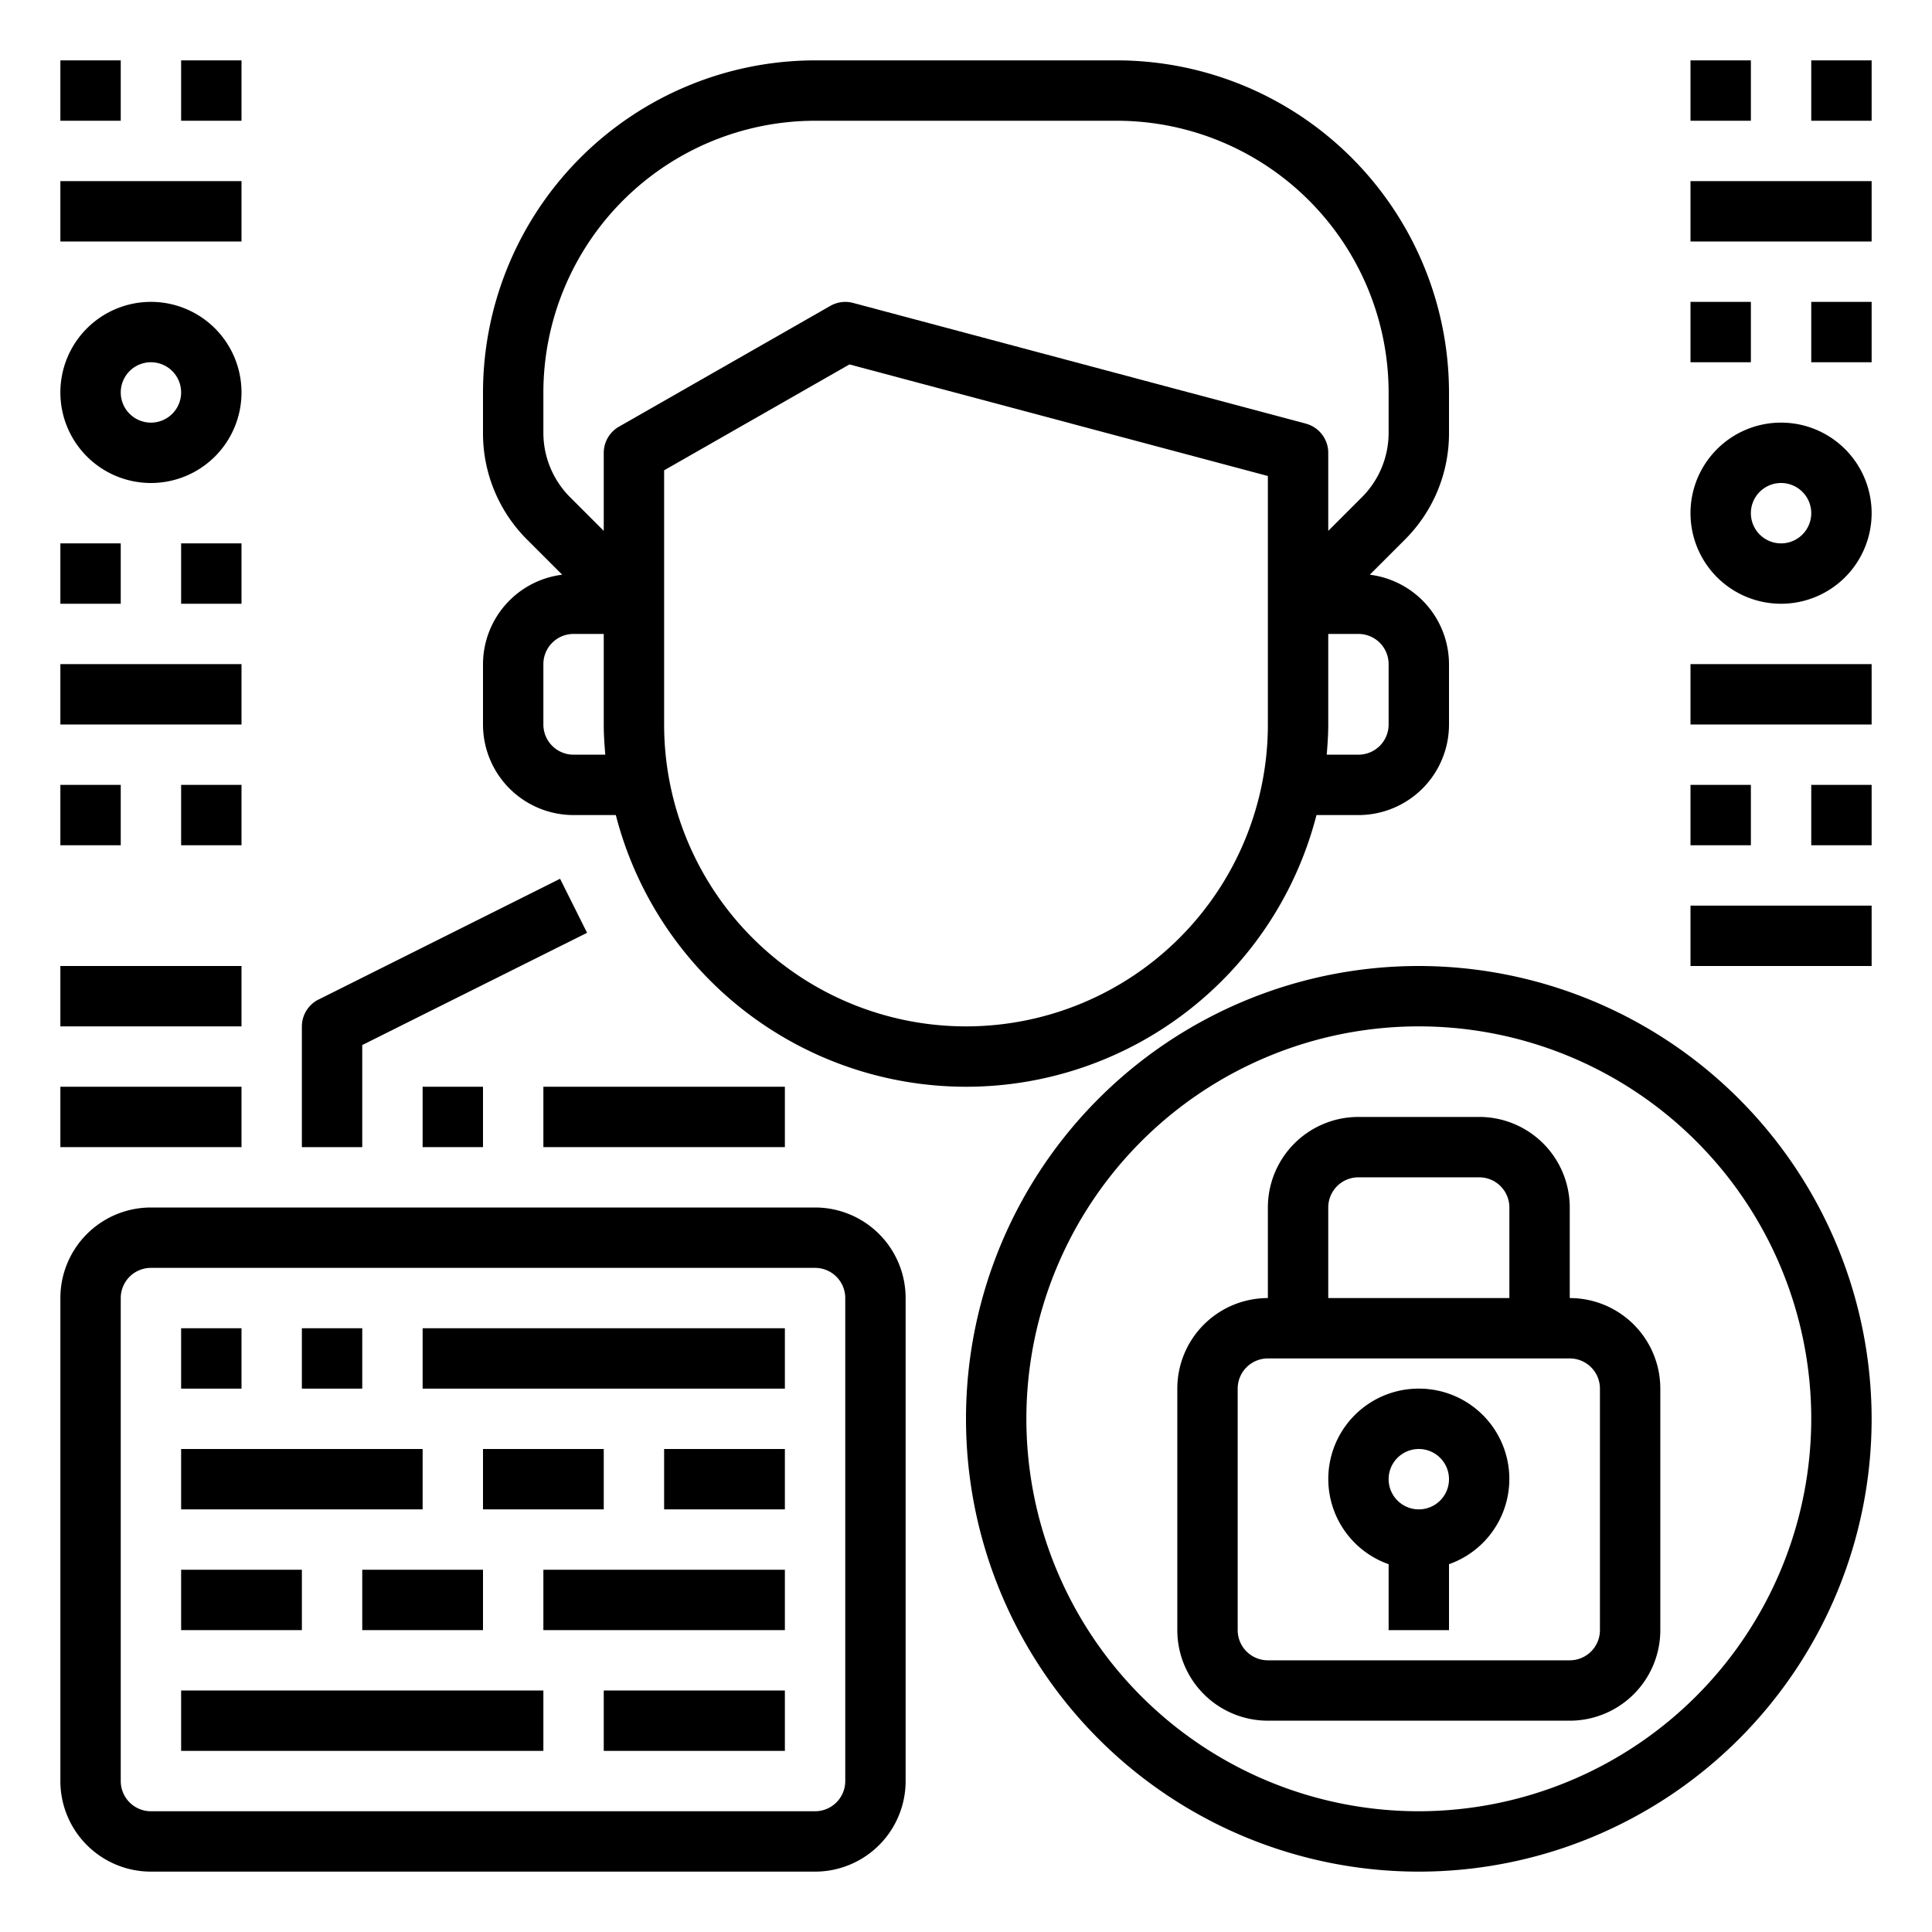
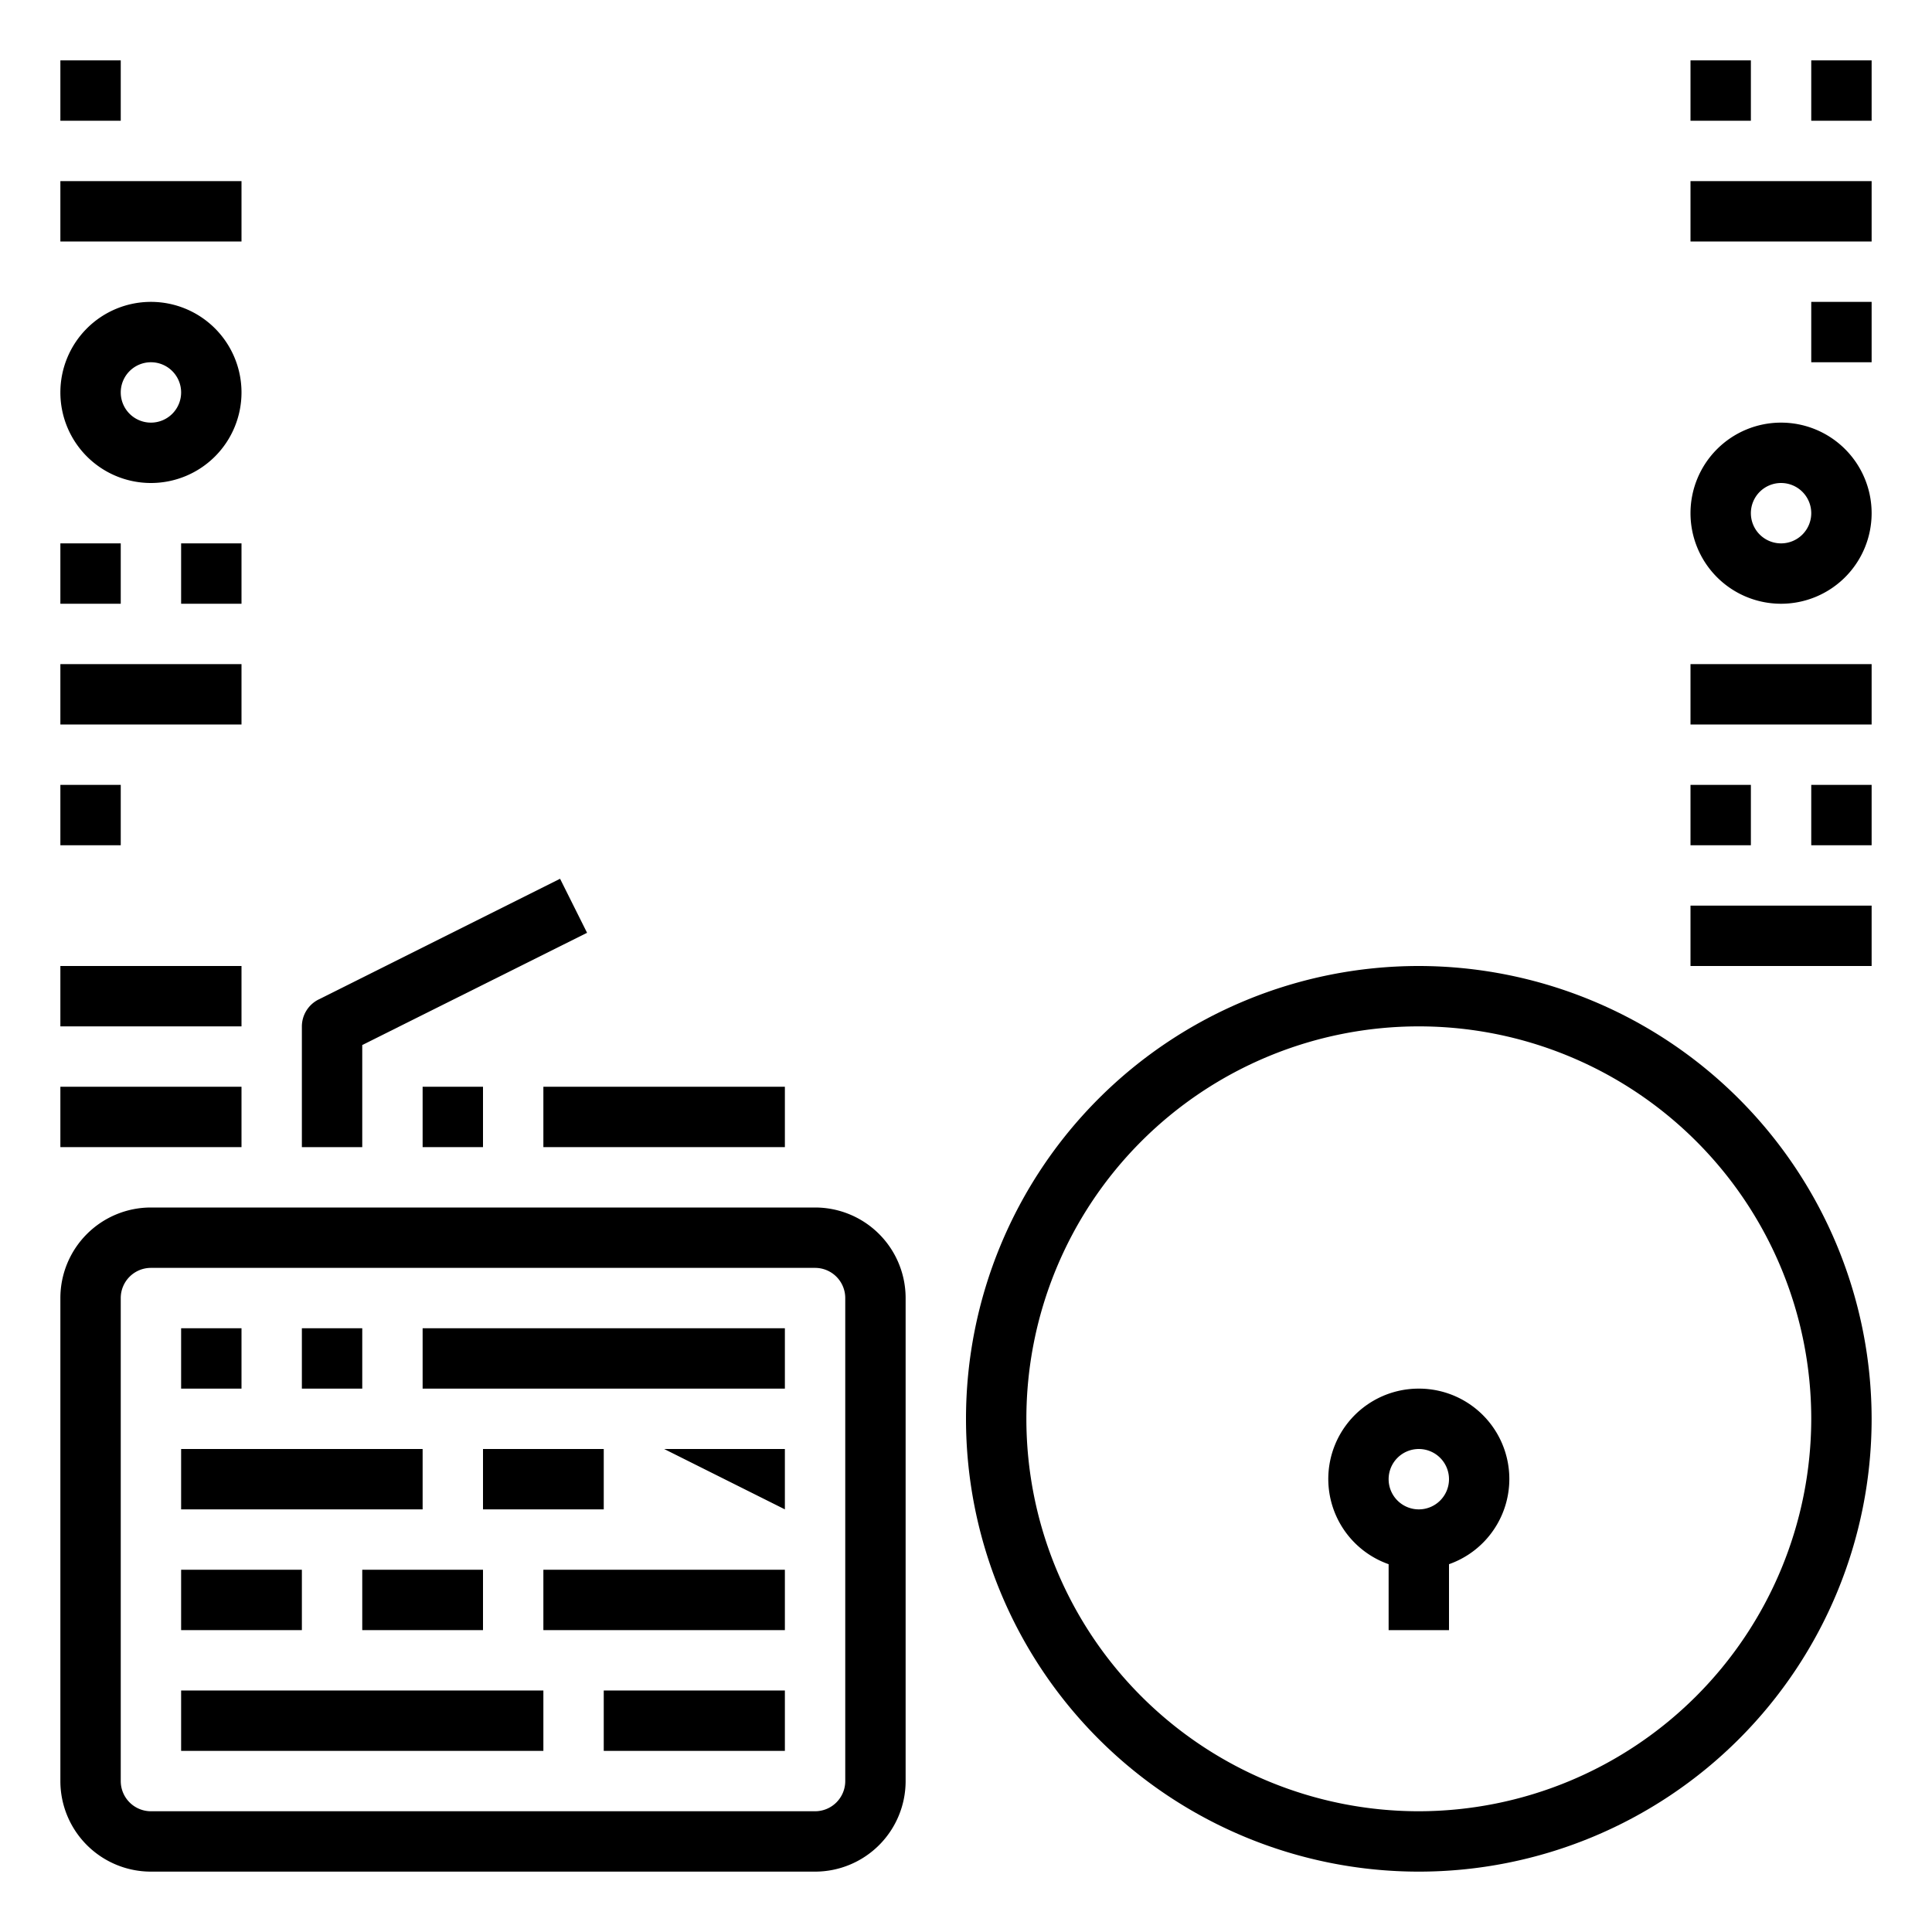
<svg xmlns="http://www.w3.org/2000/svg" width="1024" height="1024" viewBox="0 0 64 64">
  <g id="facial_lock" data-name="facial lock">
    <path d="m27 40h-22a3 3 0 0 0 -3 3v16a3 3 0 0 0 3 3h22a3 3 0 0 0 3-3v-16a3 3 0 0 0 -3-3zm1 19a1 1 0 0 1 -1 1h-22a1 1 0 0 1 -1-1v-16a1 1 0 0 1 1-1h22a1 1 0 0 1 1 1z" />
    <path d="m6 44h2v2h-2z" />
    <path d="m10 44h2v2h-2z" />
    <path d="m14 44h12v2h-12z" />
    <path d="m6 48h8v2h-8z" />
    <path d="m16 48h4v2h-4z" />
-     <path d="m22 48h4v2h-4z" />
+     <path d="m22 48h4v2z" />
    <path d="m6 52h4v2h-4z" />
    <path d="m12 52h4v2h-4z" />
    <path d="m18 52h8v2h-8z" />
    <path d="m6 56h12v2h-12z" />
    <path d="m20 56h6v2h-6z" />
    <path d="m12 34.618 7.447-3.718-.894-1.79-8 4a1 1 0 0 0 -.553.89v4h2z" />
    <path d="m14 36h2v2h-2z" />
    <path d="m18 36h8v2h-8z" />
    <path d="m2 36h6v2h-6z" />
    <path d="m2 32h6v2h-6z" />
    <path d="m2 18h2v2h-2z" />
    <path d="m60 10h2v2h-2z" />
    <path d="m47 32a15 15 0 1 0 15 15 15.017 15.017 0 0 0 -15-15zm0 28a13 13 0 1 1 13-13 13.015 13.015 0 0 1 -13 13z" />
-     <path d="m52 43v-3a3 3 0 0 0 -3-3h-4a3 3 0 0 0 -3 3v3a3 3 0 0 0 -3 3v8a3 3 0 0 0 3 3h10a3 3 0 0 0 3-3v-8a3 3 0 0 0 -3-3zm-8-3a1 1 0 0 1 1-1h4a1 1 0 0 1 1 1v3h-6zm9 14a1 1 0 0 1 -1 1h-10a1 1 0 0 1 -1-1v-8a1 1 0 0 1 1-1h10a1 1 0 0 1 1 1z" />
    <path d="m47 46a2.993 2.993 0 0 0 -1 5.816v2.184h2v-2.184a2.993 2.993 0 0 0 -1-5.816zm0 4a1 1 0 1 1 1-1 1 1 0 0 1 -1 1z" />
-     <path d="m19 27h1.4a11.982 11.982 0 0 0 23.21 0h1.39a3 3 0 0 0 3-3v-2a2.994 2.994 0 0 0 -2.624-2.962l1.16-1.16a4.966 4.966 0 0 0 1.464-3.535v-1.343a11.013 11.013 0 0 0 -11-11h-10a11.013 11.013 0 0 0 -11 11v1.343a4.966 4.966 0 0 0 1.464 3.535l1.16 1.16a2.994 2.994 0 0 0 -2.624 2.962v2a3 3 0 0 0 3 3zm23-3a10 10 0 0 1 -20 0v-8.42l6.139-3.508 13.861 3.696zm4-2v2a1 1 0 0 1 -1 1h-1.051c.028-.331.051-.662.051-1v-3h1a1 1 0 0 1 1 1zm-28-9a9.011 9.011 0 0 1 9-9h10a9.011 9.011 0 0 1 9 9v1.343a3.02 3.02 0 0 1 -.878 2.121l-1.122 1.122v-2.586a1 1 0 0 0 -.742-.966l-15-4a1 1 0 0 0 -.754.1l-7 4a1 1 0 0 0 -.504.866v2.586l-1.122-1.122a3.02 3.02 0 0 1 -.878-2.121zm0 9a1 1 0 0 1 1-1h1v3c0 .338.023.669.051 1h-1.051a1 1 0 0 1 -1-1z" />
    <path d="m5 16a3 3 0 1 0 -3-3 3 3 0 0 0 3 3zm0-4a1 1 0 1 1 -1 1 1 1 0 0 1 1-1z" />
    <path d="m59 14a3 3 0 1 0 3 3 3 3 0 0 0 -3-3zm0 4a1 1 0 1 1 1-1 1 1 0 0 1 -1 1z" />
    <path d="m56 6h6v2h-6z" />
    <path d="m56 2h2v2h-2z" />
    <path d="m60 2h2v2h-2z" />
    <path d="m2 22h6v2h-6z" />
    <path d="m2 26h2v2h-2z" />
-     <path d="m6 26h2v2h-2z" />
    <path d="m6 18h2v2h-2z" />
    <path d="m2 2h2v2h-2z" />
    <path d="m2 6h6v2h-6z" />
-     <path d="m6 2h2v2h-2z" />
-     <path d="m56 10h2v2h-2z" />
    <path d="m60 26h2v2h-2z" />
    <path d="m56 22h6v2h-6z" />
    <path d="m56 30h6v2h-6z" />
    <path d="m56 26h2v2h-2z" />
  </g>
</svg>